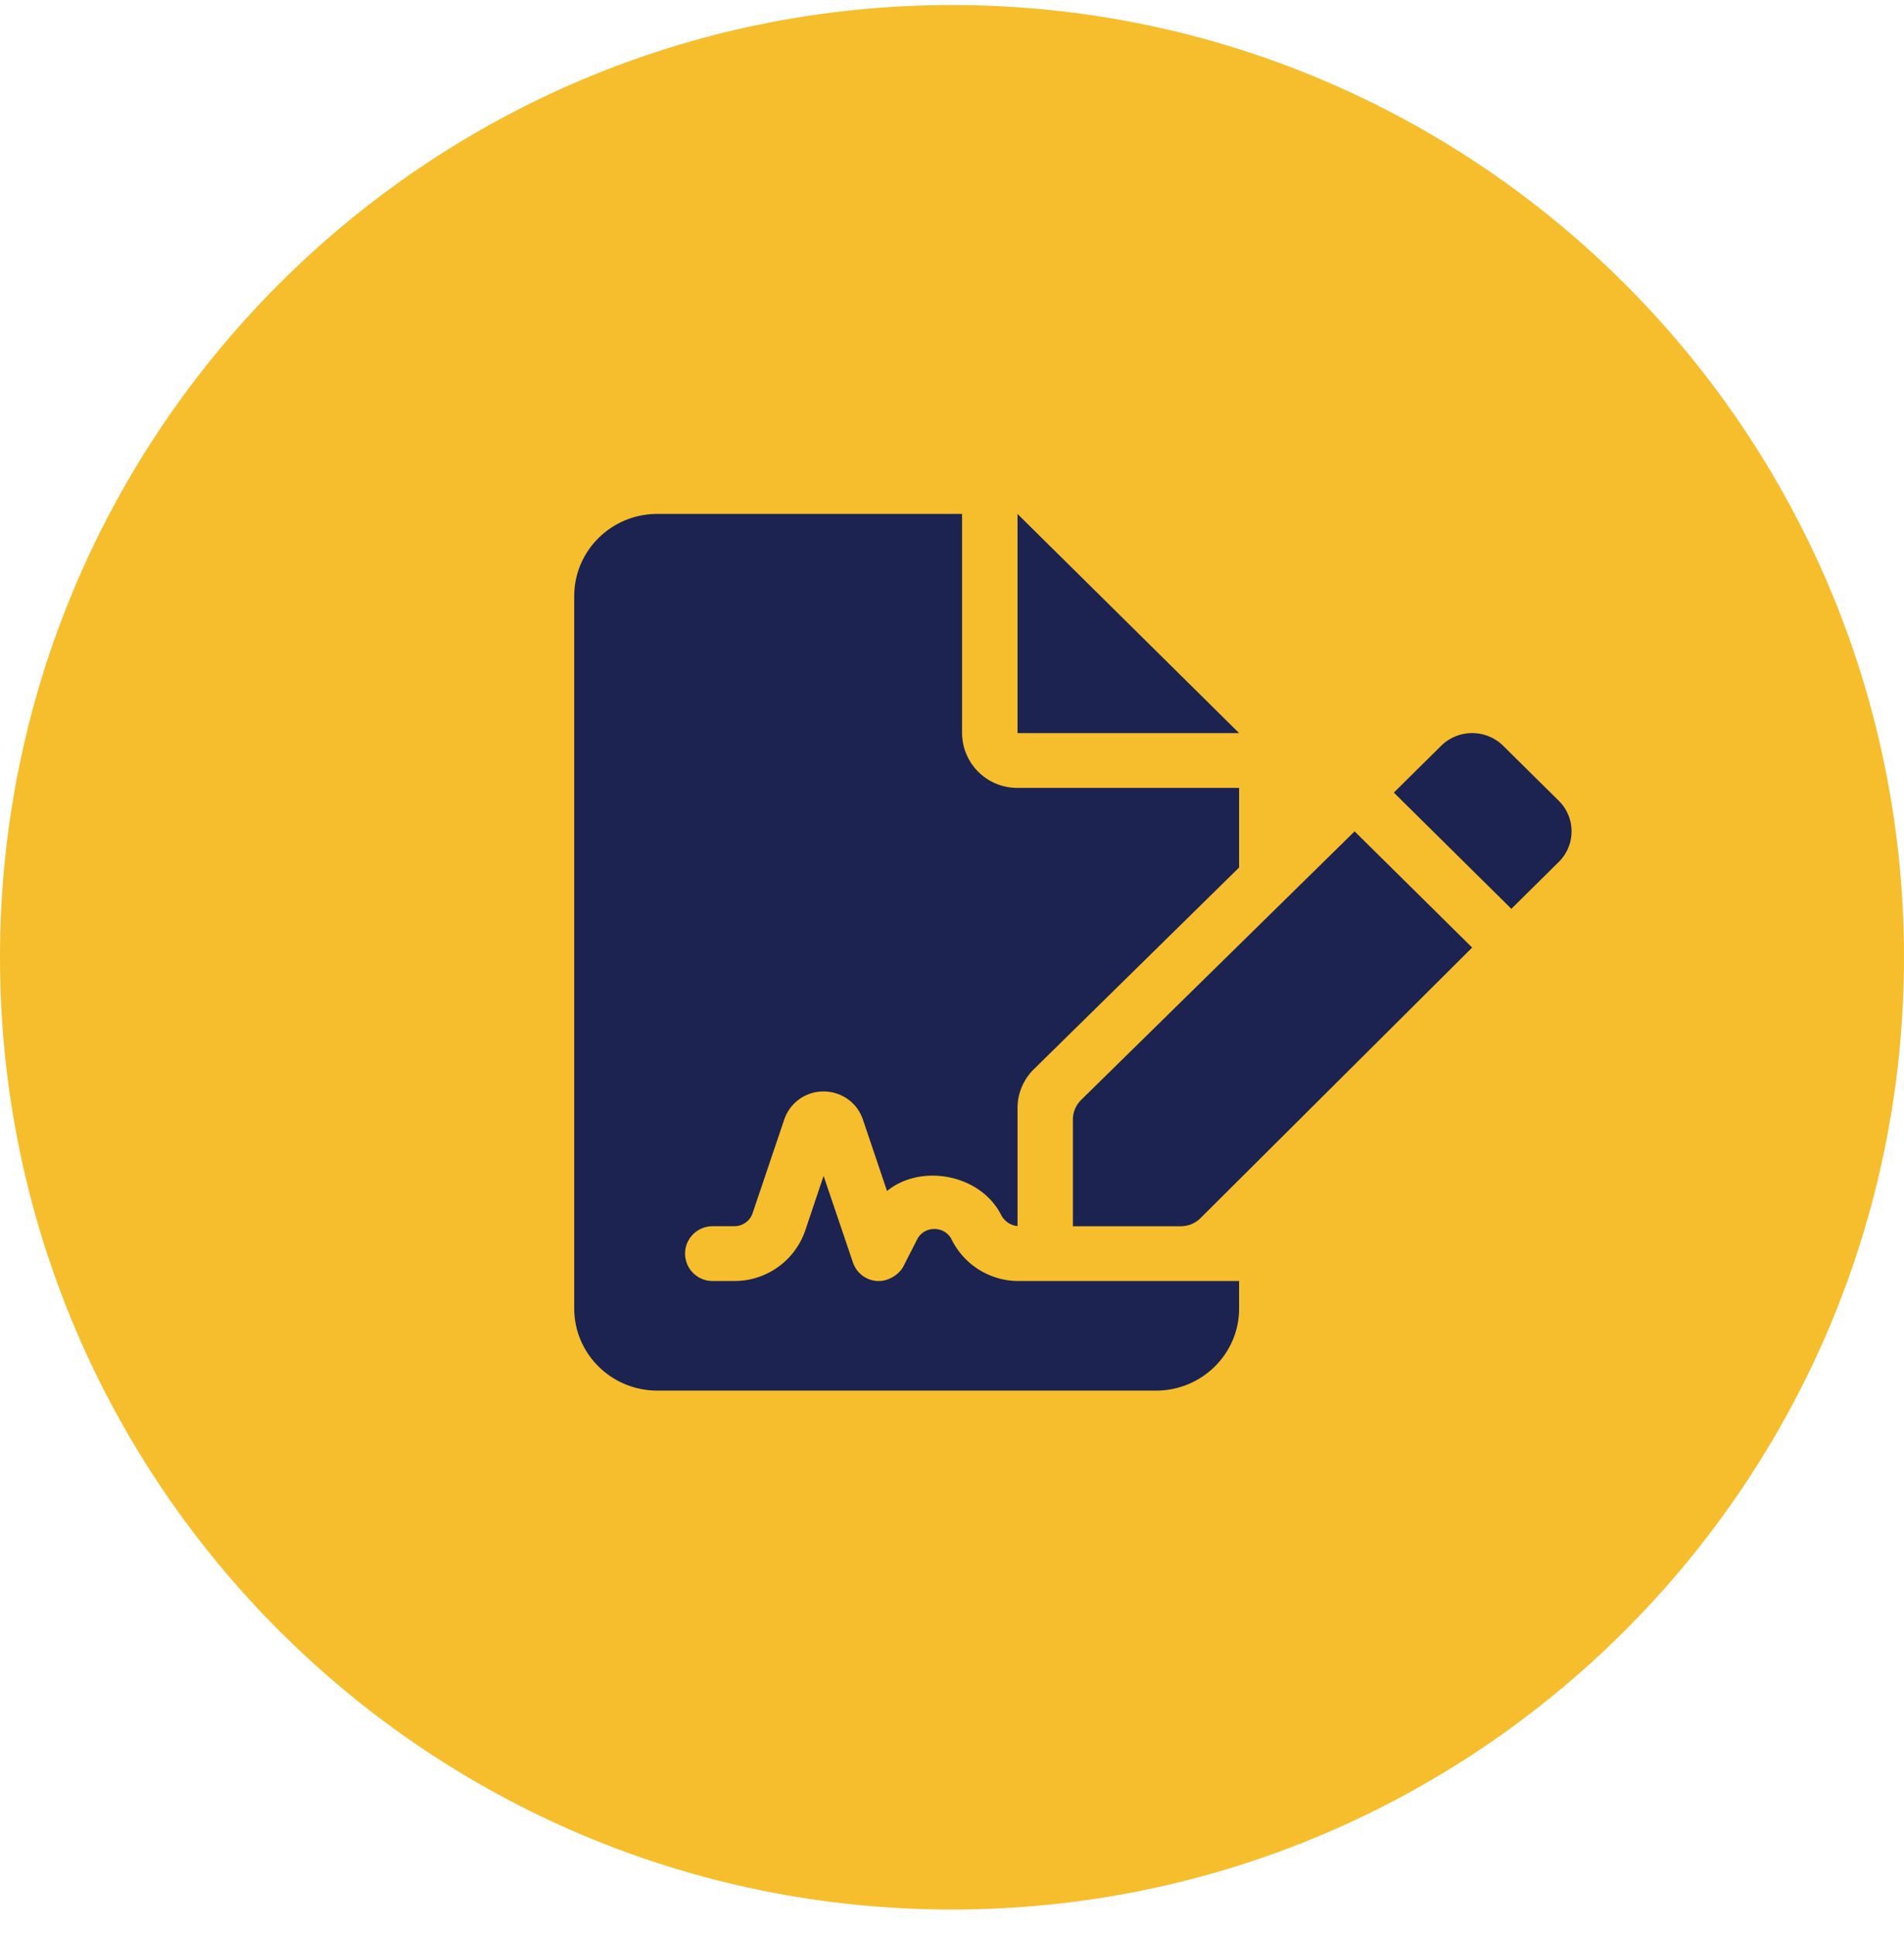
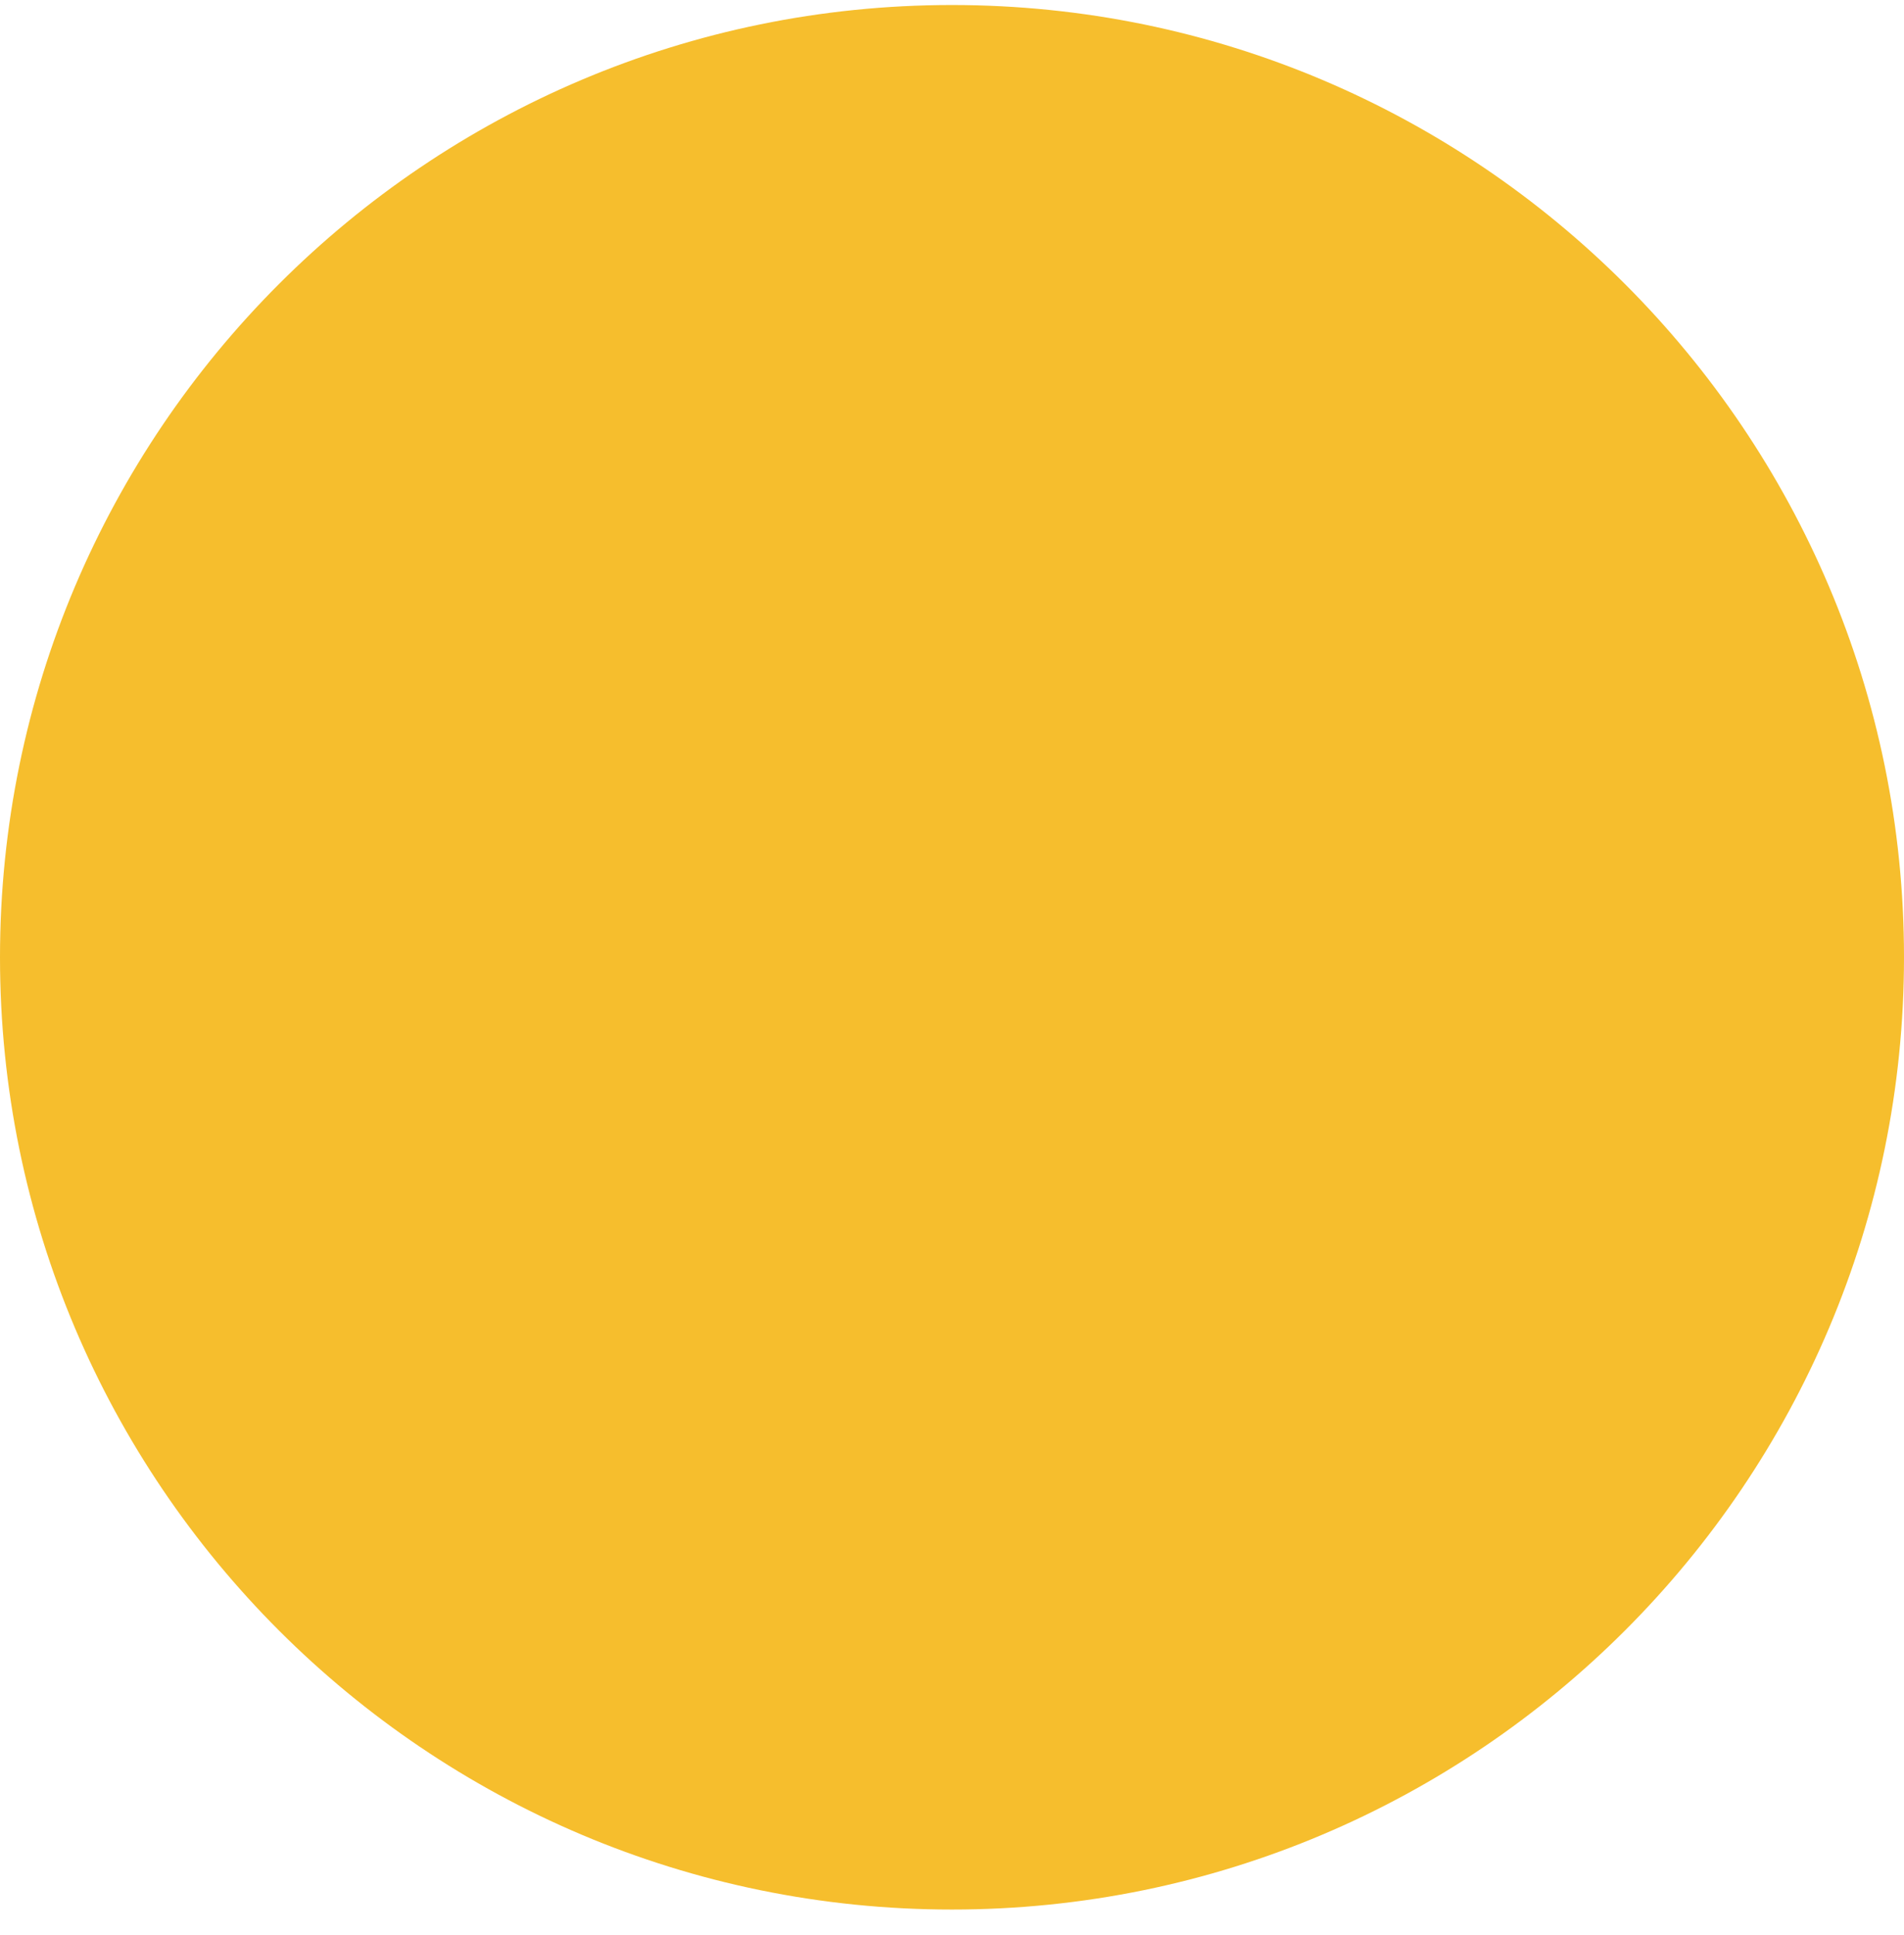
<svg xmlns="http://www.w3.org/2000/svg" width="63" height="64" fill="none">
-   <path fill-rule="evenodd" clip-rule="evenodd" d="M31.498.166C48.883.166 63 14.28 63 31.666c0 17.385-14.117 31.5-31.502 31.5C14.113 63.166 0 49.05 0 31.666 0 14.28 14.113.166 31.498.166Z" fill="#F6BE2D" />
-   <path d="M35.77 36.388a.908.908 0 0 0-.27.646v3.529h3.572a.922.922 0 0 0 .65-.268l8.989-8.95-3.889-3.844-9.053 8.887Zm15.8-9.906-1.827-1.807a1.464 1.464 0 0 0-2.063 0l-1.56 1.543 3.888 3.845 1.561-1.543a1.422 1.422 0 0 0 .002-2.038ZM33.668 17v7.25H41L33.667 17Zm0 25.375a2.47 2.47 0 0 1-2.17-1.353.63.63 0 0 0-.58-.368.626.626 0 0 0-.573.347l-.444.871c-.152.31-.524.503-.817.503h-.063a.906.906 0 0 1-.802-.623l-.968-2.855-.607 1.807a2.475 2.475 0 0 1-2.346 1.671h-.714a.908.908 0 0 1-.916-.906c0-.504.408-.907.916-.907h.71c.28 0 .522-.176.608-.431l1.046-3.095a1.366 1.366 0 0 1 1.303-.931c.596 0 1.117.375 1.303.934l.796 2.358c1.131-.92 3.1-.552 3.78.8.108.207.32.343.538.36v-3.903c0-.483.195-.946.541-1.286L41 28.696v-2.634h-7.333a1.823 1.823 0 0 1-1.834-1.812V17H21.75C20.231 17 19 18.217 19 19.719V43.28C19 44.782 20.231 46 21.75 46h16.5C39.77 46 41 44.783 41 43.281v-.906h-7.333Z" fill="#1C2350" />
+   <path fill-rule="evenodd" clip-rule="evenodd" d="M31.498.166C48.883.166 63 14.28 63 31.666c0 17.385-14.117 31.5-31.502 31.5C14.113 63.166 0 49.05 0 31.666 0 14.28 14.113.166 31.498.166" fill="#F6BE2D" />
</svg>